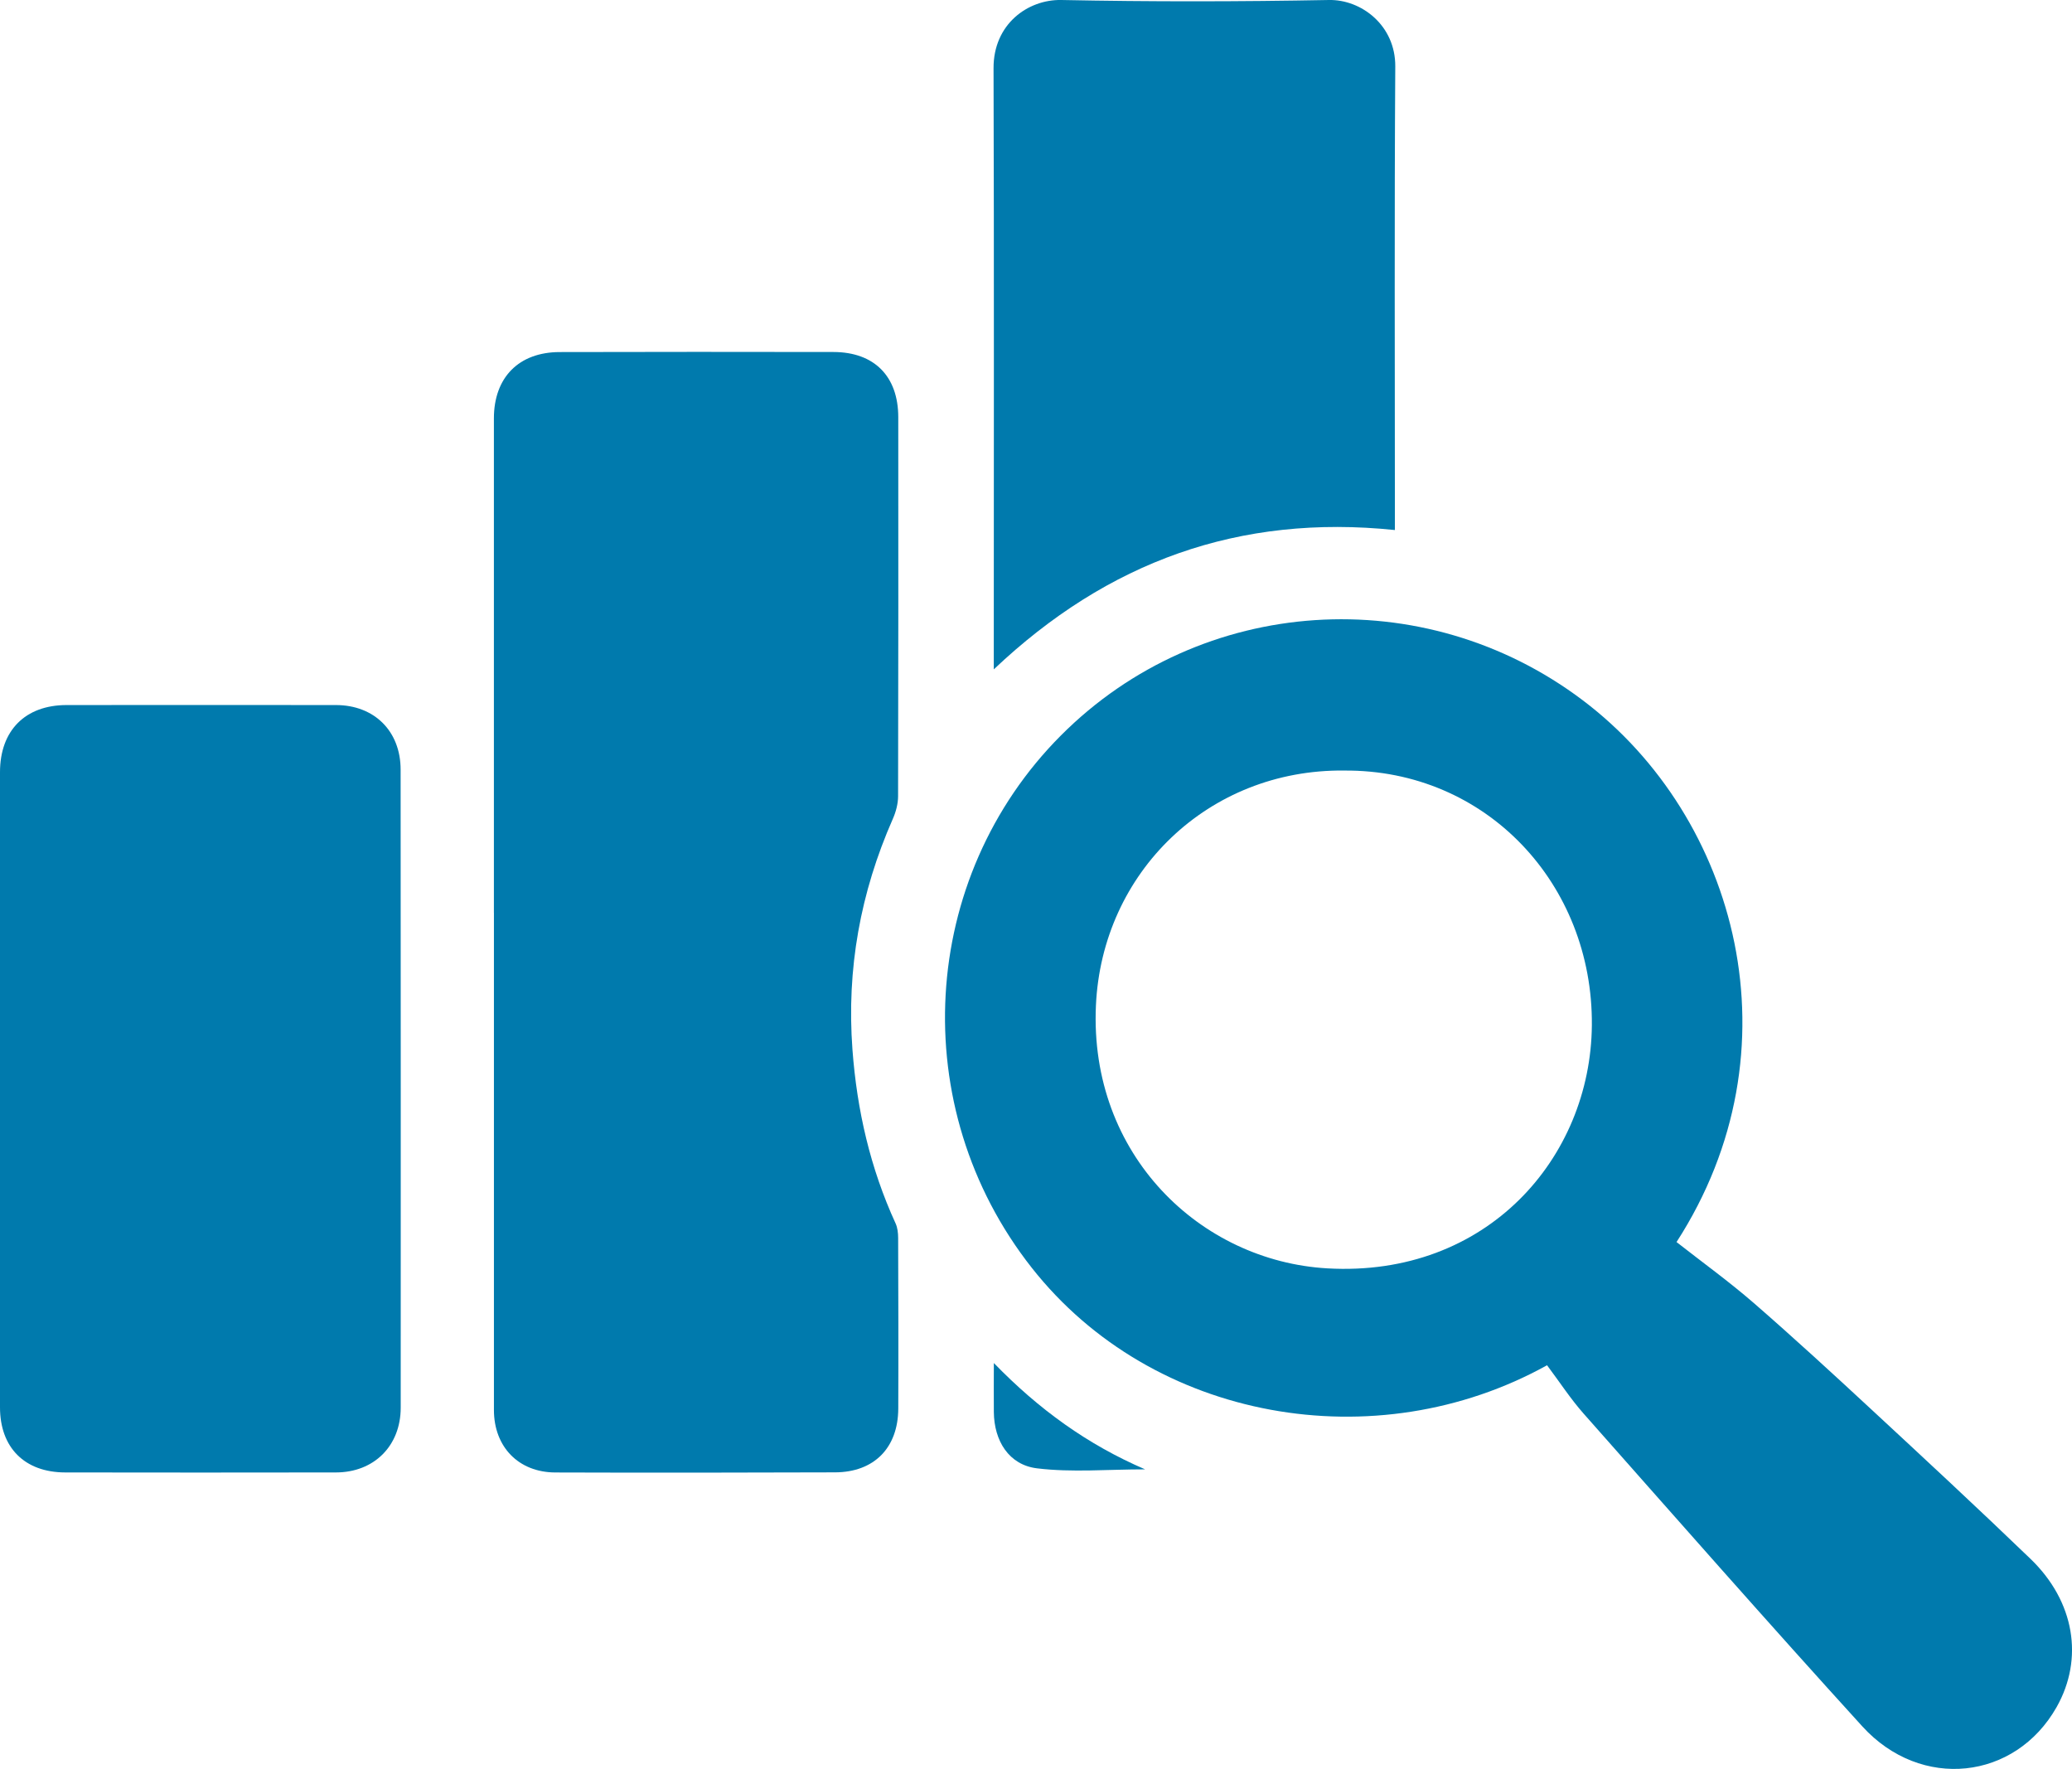
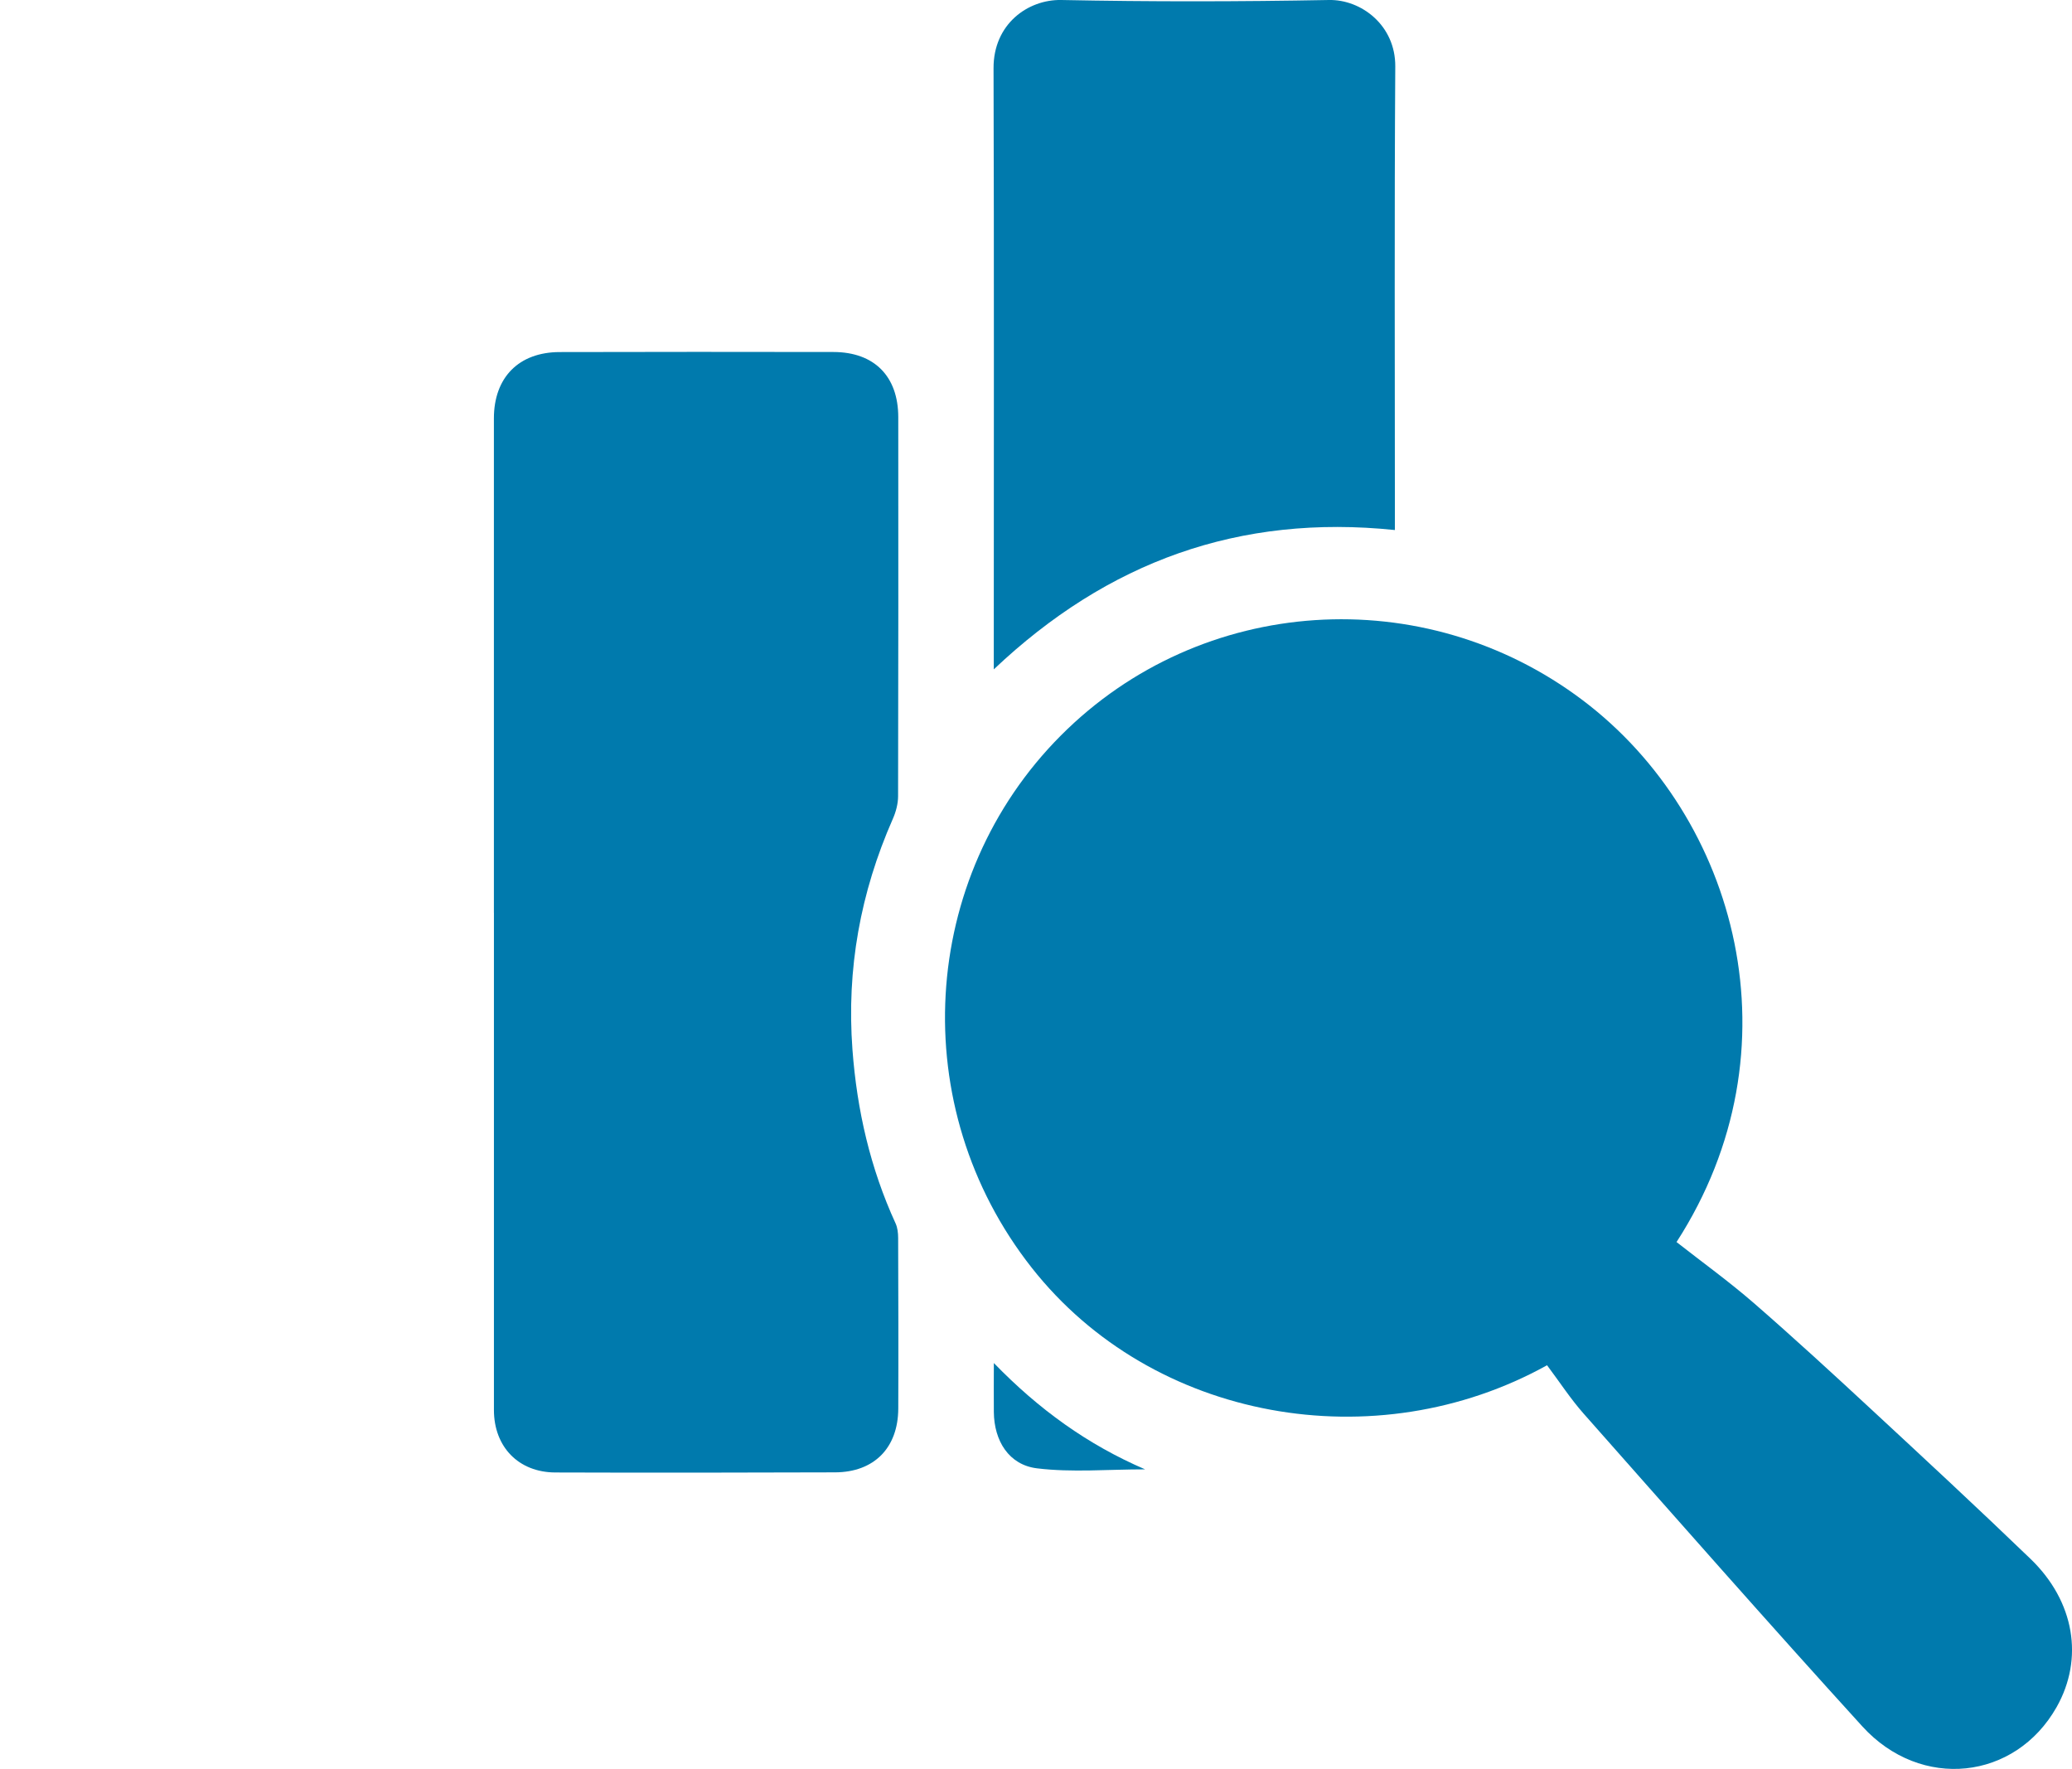
<svg xmlns="http://www.w3.org/2000/svg" id="Capa_2" data-name="Capa 2" viewBox="0 0 691.54 590.28">
  <defs>
    <style>
      .cls-1 {
        fill: #007aad;
        stroke-width: 0px;
      }
    </style>
  </defs>
  <g id="Capa_1-2" data-name="Capa 1">
    <g>
      <path class="cls-1" d="M164.84,304.56c0-54.98,0-109.97,0-164.95,0-13.64,8.29-22.1,21.95-22.13,30.46-.07,60.92-.08,91.38-.02,13.63.03,21.62,8.11,21.63,21.75.03,42.15.04,84.31-.06,126.46,0,2.53-.72,5.24-1.75,7.57-10.83,24.58-15.48,50.12-13.48,77.02,1.51,20.23,5.95,39.56,14.4,57.99.66,1.44.84,3.2.85,4.82.06,18.99.12,37.99.04,56.98-.06,13.09-8.06,21.21-21.08,21.26-31.13.11-62.25.14-93.38.04-12.29-.04-20.49-8.56-20.49-20.85-.01-55.32,0-110.63,0-165.95Z" />
-       <path class="cls-1" d="M516.32,455.58c-57.15,31.68-131.63,18.7-171.97-32.54-42.24-53.65-37.65-130.12,9.76-177.65,46.8-46.92,121.15-51.73,174.15-11.71,51.79,39.11,72.74,116.62,31.29,180.78,8.61,6.75,17.5,13.16,25.74,20.31,13.32,11.57,26.31,23.52,39.25,35.51,17.83,16.52,35.65,33.05,53.16,49.91,14.73,14.19,17.83,33.3,8.71,49.44-13.81,24.43-45.28,27.94-64.86,6.44-31.35-34.45-62.11-69.44-92.98-104.32-4.38-4.95-8.02-10.56-12.24-16.18ZM448.58,257.12c-45.3-.45-80.79,33.99-82.81,78.41-2.27,49.81,34.86,85.28,77.22,87.71,53.32,3.07,87.94-36.94,88.3-81.14.39-47.07-35.22-85.36-82.71-84.97Z" />
-       <path class="cls-1" d="M0,363.65c0-35.32,0-70.64,0-105.96,0-13.91,8.4-22.41,22.23-22.42,29.96-.03,59.92-.03,89.88,0,12.82.01,21.59,8.7,21.6,21.54.05,70.97.05,141.94.03,212.91,0,12.72-8.87,21.6-21.61,21.62-30.12.05-60.25.05-90.37,0C8.2,491.31,0,483.04,0,469.61c0-35.32,0-70.64,0-105.96Z" />
+       <path class="cls-1" d="M516.32,455.58c-57.15,31.68-131.63,18.7-171.97-32.54-42.24-53.65-37.65-130.12,9.76-177.65,46.8-46.92,121.15-51.73,174.15-11.71,51.79,39.11,72.74,116.62,31.29,180.78,8.61,6.75,17.5,13.16,25.74,20.31,13.32,11.57,26.31,23.52,39.25,35.51,17.83,16.52,35.65,33.05,53.16,49.91,14.73,14.19,17.83,33.3,8.71,49.44-13.81,24.43-45.28,27.94-64.86,6.44-31.35-34.45-62.11-69.44-92.98-104.32-4.38-4.95-8.02-10.56-12.24-16.18ZM448.58,257.12Z" />
      <path class="cls-1" d="M465.55,176.87c-51.92-5.39-95.89,10.53-133.87,46.49,0-2.38,0-3.8,0-5.22,0-65.13.12-130.25-.08-195.38-.05-14.8,11.55-22.98,22.61-22.76,29.77.6,59.57.56,89.35,0,10.73-.2,22.21,8.41,22.12,22.19-.32,49.63-.13,99.27-.13,148.91,0,1.81,0,3.62,0,5.76Z" />
      <path class="cls-1" d="M331.69,454.82c14.99,15.46,31.27,27.22,50.5,35.49-12.52,0-24.45,1.08-36.08-.34-9.42-1.15-14.32-9.19-14.41-18.78-.05-5.08,0-10.16,0-16.36Z" />
    </g>
  </g>
</svg>